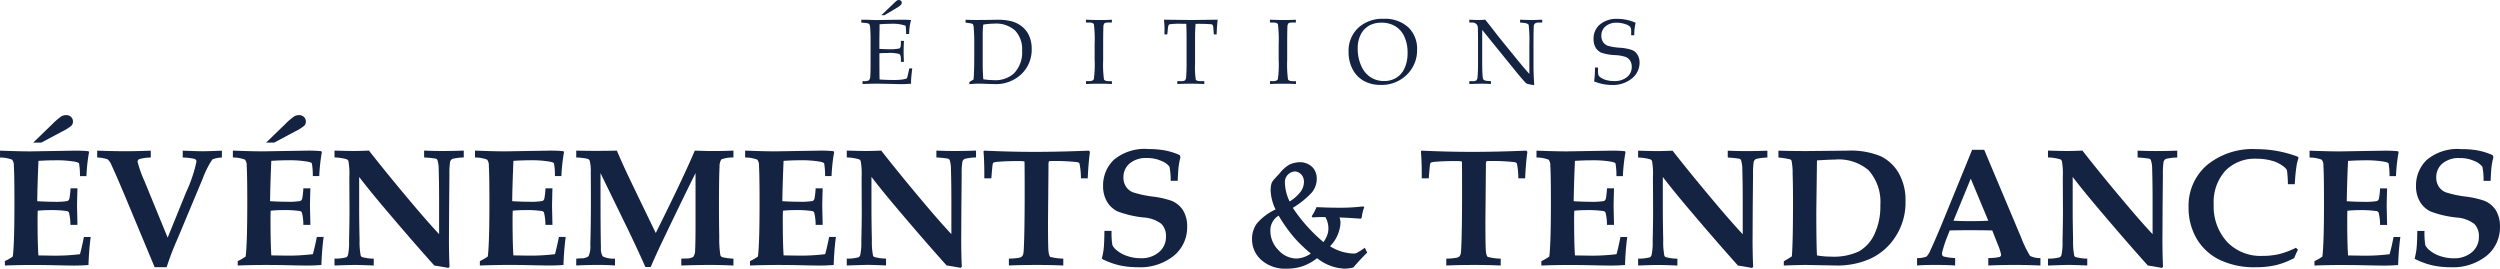
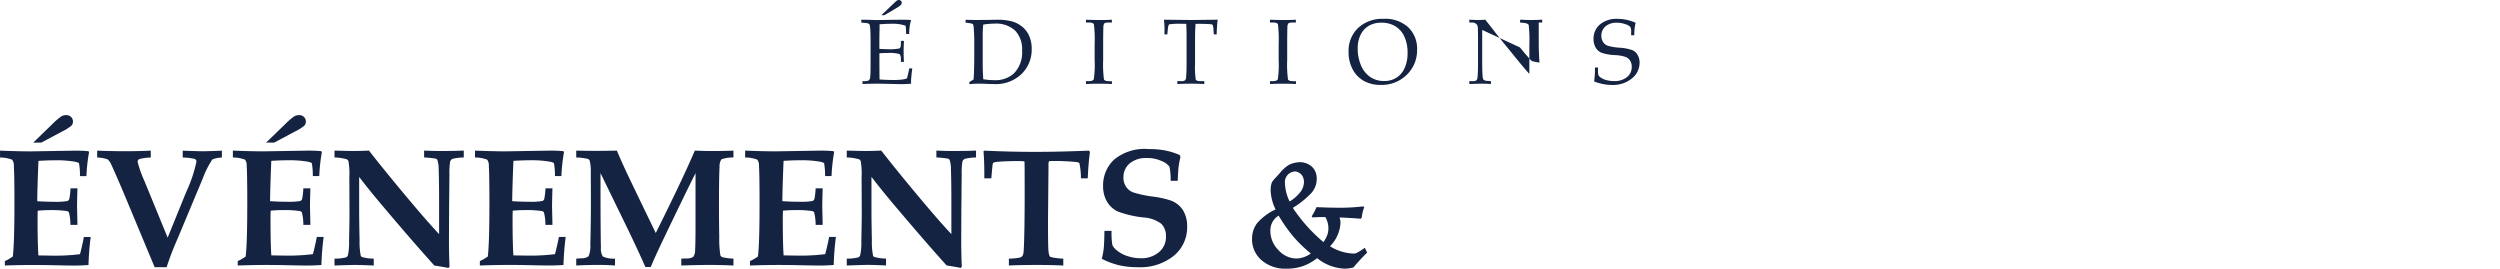
<svg xmlns="http://www.w3.org/2000/svg" width="310" height="33.317" viewBox="0 0 310 33.317">
  <g id="Logo_Editions_E_T" data-name="Logo Editions E&amp;T" transform="translate(-517.896 -806.618)">
-     <path id="Tracé_18" data-name="Tracé 18" d="M4.775-55.344V-56.2a7.6,7.6,0,0,0,1.208-.1.8.8,0,0,0,.416-.167.817.817,0,0,0,.183-.431q.071-.436.122-3.206.03-1.968.03-4.018,0-4.028-.025-4.1T5.992-68.3q-1.415,0-2.433.081a2.536,2.536,0,0,0-.667.1.322.322,0,0,0-.117.178q-.041.127-.173,1.782H1.729q.02-1.945-.1-3.35l.112-.082q3.2.152,6.224.152t6.752-.152l.112.163q-.193,1.4-.274,3.269h-.843a9.352,9.352,0,0,0-.183-1.855.455.455,0,0,0-.325-.154A24.628,24.628,0,0,0,9.974-68.3q-.2,0-.244.061a1.814,1.814,0,0,0-.041.539l-.061,6.829q0,2.968.051,3.643t.245.818a7.456,7.456,0,0,0,1.6.213v.853q-1.495-.071-3.173-.071Q6.148-55.415,4.775-55.344Zm11.789,0v-.548a5.586,5.586,0,0,0,.985-.569q.2-1.584.2-6.661,0-3.463-.071-4.59a1.152,1.152,0,0,0-.208-.756,4.14,4.14,0,0,0-1.508-.269v-.853q2.394.091,3.784.091l5.59-.091q.883,0,1.593.072l.071.113a21.922,21.922,0,0,0-.325,2.973h-.8a8.8,8.8,0,0,0-.117-1.584q-.066-.1-.462-.193a13.256,13.256,0,0,0-2.579-.183q-.853,0-1.99.071-.132,3.138-.152,5,1.086.071,2.041.071a8.483,8.483,0,0,0,1.7-.091.409.409,0,0,0,.244-.294,8.992,8.992,0,0,0,.142-1.279h.873q-.051,1.72-.051,2.239l.051,2.29H24.7a6.061,6.061,0,0,0-.183-1.542.382.382,0,0,0-.274-.174,13.874,13.874,0,0,0-2.285-.112q-.558,0-1.31.071-.02.536-.02,1.093,0,2.893.1,4.451l2.014.03a24.818,24.818,0,0,0,3.144-.183q.254-.939.487-2.132h.843a33.523,33.523,0,0,0-.274,3.473q-.924.071-1.777.071-.558,0-2.2-.036-1.533-.036-2.823-.036Q18.442-55.415,16.564-55.344Zm12,0V-56.2a5.408,5.408,0,0,0,1.452-.162.5.5,0,0,0,.213-.264,7.1,7.1,0,0,0,.139-1.716q.054-2.437.054-3.676l-.02-4.3a8.829,8.829,0,0,0-.111-1.97A.42.42,0,0,0,30.1-68.5a5.854,5.854,0,0,0-1.535-.234v-.853q1.587.051,2.351.051.844,0,1.919-.051,2.345,2.992,5.3,6.493,1.968,2.341,3.4,3.867v-4.031q0-2.29-.051-3.949a3.748,3.748,0,0,0-.162-1.211.35.35,0,0,0-.223-.173,12.639,12.639,0,0,0-1.422-.142v-.853q1.1.051,2.2.051,1.5,0,2.716-.051v.853a6.684,6.684,0,0,0-1.363.162.534.534,0,0,0-.212.142.591.591,0,0,0-.121.234,9.424,9.424,0,0,0-.083,1.564l-.038,4.062-.02,4.092q0,1.645.071,3.29l-.133.142q-1.235-.223-1.745-.294-2.61-2.892-6.306-7.265-1.869-2.212-3.016-3.724v3.947q0,1.613.051,3.886a8.762,8.762,0,0,0,.142,1.928.316.316,0,0,0,.152.172,5.674,5.674,0,0,0,1.462.2v.853q-1.638-.071-2.346-.071Q30.5-55.415,28.566-55.344Zm18.064,0v-.528q.7-.406,1-.609.142-1.786.142-6.686,0-2.12-.046-3.546a7.8,7.8,0,0,0-.137-1.628.293.293,0,0,0-.132-.152,8.717,8.717,0,0,0-1.493-.244v-.853q1.533.051,3.523.051l5.006-.051a9.777,9.777,0,0,1,4.148.69,5.219,5.219,0,0,1,2.249,2.112,6.721,6.721,0,0,1,.833,3.452,7.738,7.738,0,0,1-1.3,4.5,7.364,7.364,0,0,1-3.168,2.691,10.007,10.007,0,0,1-3.991.8l-3.848-.071Q48.488-55.415,46.63-55.344ZM50.742-56.6a9.917,9.917,0,0,0,1.746.152,7.348,7.348,0,0,0,3.452-.649,4.717,4.717,0,0,0,1.924-2.125,8.073,8.073,0,0,0,.736-3.627,5.887,5.887,0,0,0-1.462-4.312,5.708,5.708,0,0,0-4.214-1.319q-.63,0-2.183.1l-.081,6.325Q50.661-58.062,50.742-56.6Zm12.408.335a3.15,3.15,0,0,0,1.178-.193,2.456,2.456,0,0,0,.477-.772q.619-1.32,1.584-3.666l3.595-8.8h1.493L76.066-58.8a13.327,13.327,0,0,0,1.1,2.262,2.613,2.613,0,0,0,1.284.267v.924q-1.654-.071-3.126-.071-1.756,0-3.339.071v-.924a6.505,6.505,0,0,0,1.4-.134.3.3,0,0,0,.188-.3,6.756,6.756,0,0,0-.426-1.289l-.67-1.7q-1.261-.03-2.816-.03-1.352,0-2.46.03l-.446,1.141q-.183.466-.446,1.389a1.355,1.355,0,0,0-.061.377.33.33,0,0,0,.2.322,6.8,6.8,0,0,0,1.426.193v.924q-.995-.071-2.476-.071-1.41,0-2.242.071Zm6.662-9.852L67.669-60.9q.935.051,2.062.051,1.179,0,2.255-.051Zm9.574,10.776V-56.2a5.408,5.408,0,0,0,1.452-.162.5.5,0,0,0,.213-.264,7.1,7.1,0,0,0,.139-1.716q.054-2.437.054-3.676l-.02-4.3a8.83,8.83,0,0,0-.111-1.97.42.42,0,0,0-.192-.223,5.854,5.854,0,0,0-1.535-.234v-.853q1.587.051,2.351.051.844,0,1.919-.051Q86-66.6,88.958-63.1q1.968,2.341,3.4,3.867v-4.031q0-2.29-.051-3.949a3.747,3.747,0,0,0-.162-1.211.351.351,0,0,0-.223-.173,12.639,12.639,0,0,0-1.422-.142v-.853q1.1.051,2.2.051,1.5,0,2.716-.051v.853a6.684,6.684,0,0,0-1.363.162.534.534,0,0,0-.212.142.591.591,0,0,0-.121.234,9.425,9.425,0,0,0-.083,1.564l-.038,4.062-.02,4.092q0,1.645.071,3.29l-.133.142q-1.234-.223-1.745-.294-2.61-2.892-6.306-7.265-1.869-2.212-3.016-3.724v3.947q0,1.613.051,3.886a8.761,8.761,0,0,0,.142,1.928.316.316,0,0,0,.152.172,5.674,5.674,0,0,0,1.462.2v.853q-1.638-.071-2.346-.071Q81.318-55.415,79.387-55.344Zm30.746-2.2.254.234a10.108,10.108,0,0,0-.467,1.036,9.727,9.727,0,0,1-2.269.878,10.95,10.95,0,0,1-2.513.259,9.847,9.847,0,0,1-4.5-.934,6.71,6.71,0,0,1-2.828-2.63,7.57,7.57,0,0,1-.99-3.889,6.646,6.646,0,0,1,2.239-5.173,8.9,8.9,0,0,1,6.179-2.016,14.473,14.473,0,0,1,2.594.234,14.737,14.737,0,0,1,2.554.711l.071.152a5.848,5.848,0,0,0-.26,1.056q-.135.883-.208,2.193h-.853a13.046,13.046,0,0,0-.122-1.762,1.943,1.943,0,0,0-.558-.538,3.978,3.978,0,0,0-1.344-.619,6.888,6.888,0,0,0-1.871-.239,5.1,5.1,0,0,0-3.869,1.5,5.811,5.811,0,0,0-1.435,4.183,6.5,6.5,0,0,0,1.726,4.7,5.772,5.772,0,0,0,4.376,1.665,8.694,8.694,0,0,0,2.016-.223A10.08,10.08,0,0,0,110.133-57.547Zm2.295,2.2v-.548a5.586,5.586,0,0,0,.985-.569q.2-1.584.2-6.661,0-3.463-.071-4.59a1.152,1.152,0,0,0-.208-.756,4.14,4.14,0,0,0-1.508-.269v-.853q2.394.091,3.784.091l5.59-.091q.883,0,1.593.072l.071.113a21.923,21.923,0,0,0-.325,2.973h-.8a8.8,8.8,0,0,0-.117-1.584q-.066-.1-.462-.193a13.256,13.256,0,0,0-2.579-.183q-.853,0-1.99.071-.132,3.138-.152,5,1.086.071,2.041.071a8.483,8.483,0,0,0,1.7-.091.409.409,0,0,0,.244-.294,8.992,8.992,0,0,0,.142-1.279h.873q-.051,1.72-.051,2.239l.051,2.29h-.873a6.062,6.062,0,0,0-.183-1.542.383.383,0,0,0-.274-.174,13.874,13.874,0,0,0-2.285-.112q-.558,0-1.31.071-.02.536-.02,1.093,0,2.893.1,4.451l2.014.03a24.818,24.818,0,0,0,3.144-.183q.254-.939.487-2.132h.843a33.526,33.526,0,0,0-.274,3.473q-.924.071-1.777.071-.558,0-2.2-.036-1.533-.036-2.823-.036Q114.306-55.415,112.428-55.344Zm12.753-4.292h.894a9.483,9.483,0,0,0,.1,1.76,1.883,1.883,0,0,0,.584.68,3.868,3.868,0,0,0,1.29.685,5.109,5.109,0,0,0,1.625.264,3.324,3.324,0,0,0,2.29-.761,2.432,2.432,0,0,0,.858-1.9,2.146,2.146,0,0,0-.569-1.6,4.084,4.084,0,0,0-2.193-.791,12.739,12.739,0,0,1-3.234-.752,3.059,3.059,0,0,1-1.32-1.219,3.755,3.755,0,0,1-.482-1.95,4.372,4.372,0,0,1,1.344-3.236,5.935,5.935,0,0,1,4.3-1.326,10.945,10.945,0,0,1,2.054.173,8.442,8.442,0,0,1,1.8.569l.1.244a9.786,9.786,0,0,0-.228,1.159q-.066.518-.117,1.789H133.4a7.822,7.822,0,0,0-.152-1.753,2.234,2.234,0,0,0-.98-.7,4.191,4.191,0,0,0-1.8-.37A3.16,3.16,0,0,0,128.3-68a2.211,2.211,0,0,0-.767,1.74,2.022,2.022,0,0,0,.315,1.131,1.848,1.848,0,0,0,.878.71,13.757,13.757,0,0,0,2.422.522,11.752,11.752,0,0,1,2.285.5,3.031,3.031,0,0,1,1.493,1.207,3.8,3.8,0,0,1,.508,2.05,4.536,4.536,0,0,1-1.645,3.577,6.638,6.638,0,0,1-4.5,1.426,10.084,10.084,0,0,1-2.3-.244,9.719,9.719,0,0,1-2.142-.8,9.014,9.014,0,0,0,.244-1.289Q125.171-58.276,125.181-59.636Z" transform="translate(692.459 894.888)" fill="#142342" />
    <path id="Tracé_16" data-name="Tracé 16" d="M19.933-52.27l.293.6q-.933.924-1.711,1.848a4.617,4.617,0,0,1-1.1.146,5.782,5.782,0,0,1-3.394-1.3,6.372,6.372,0,0,1-1.807,1,6.152,6.152,0,0,1-1.972.3,4.459,4.459,0,0,1-3.129-1.062,3.407,3.407,0,0,1-1.162-2.618,3.207,3.207,0,0,1,.6-1.923,6.747,6.747,0,0,1,2.319-1.74,5.754,5.754,0,0,1-.613-2.334,2.986,2.986,0,0,1,.119-.925,1.647,1.647,0,0,1,.366-.531l.659-.723a4.461,4.461,0,0,1,1.125-1.016,3.244,3.244,0,0,1,1.381-.33,2.195,2.195,0,0,1,1.052.27,1.843,1.843,0,0,1,.759.728,2.139,2.139,0,0,1,.256,1.062,2.645,2.645,0,0,1-.668,1.763,10.894,10.894,0,0,1-2.3,1.836,19.828,19.828,0,0,0,3.8,4.249,4.073,4.073,0,0,0,.485-.906,2.564,2.564,0,0,0,.128-.833,2.859,2.859,0,0,0-.375-1.363H14.59q-.348-.009-1.144.046l-.1-.147a6.436,6.436,0,0,0,.6-1.133q1.491.073,2.7.073a23.537,23.537,0,0,0,3.092-.165l.128.092a5.236,5.236,0,0,0-.32,1.325l-.119.11Q17.637-56,16.8-56.021a2.264,2.264,0,0,1,.119.677,4.482,4.482,0,0,1-1.3,2.891,5.861,5.861,0,0,0,2.928.906.849.849,0,0,0,.384-.082A7.128,7.128,0,0,0,19.933-52.27Zm-9.322-5.736A4.844,4.844,0,0,0,12-59.255a2.113,2.113,0,0,0,.389-1.166,1.481,1.481,0,0,0-.146-.663,1.108,1.108,0,0,0-.439-.471,1.062,1.062,0,0,0-.531-.174,1.315,1.315,0,0,0-.823.343,1.318,1.318,0,0,0-.421,1.084A5.573,5.573,0,0,0,10.611-58.006ZM9.248-56.25a2.111,2.111,0,0,0-1.025,1.885,3.358,3.358,0,0,0,1,2.388,3.028,3.028,0,0,0,2.232,1.043,3.207,3.207,0,0,0,1.784-.622,17.062,17.062,0,0,1-2.182-2.113A19.468,19.468,0,0,1,9.248-56.25Z" transform="translate(667.199 889.607)" fill="#142342" />
    <path id="Tracé_17" data-name="Tracé 17" d="M4.5-71.6v-.548a5.587,5.587,0,0,0,.985-.569q.2-1.584.2-6.661,0-3.463-.071-4.59A1.152,1.152,0,0,0,5.4-84.72,4.14,4.14,0,0,0,3.9-84.989v-.853q2.394.091,3.784.091l5.59-.091q.883,0,1.593.072l.071.113a21.923,21.923,0,0,0-.325,2.973h-.8a8.8,8.8,0,0,0-.117-1.584q-.066-.1-.462-.193a13.256,13.256,0,0,0-2.579-.183q-.853,0-1.99.071-.132,3.138-.152,5,1.086.071,2.041.071a8.483,8.483,0,0,0,1.7-.091.409.409,0,0,0,.244-.294,8.992,8.992,0,0,0,.142-1.279H13.5q-.051,1.72-.051,2.239l.051,2.29h-.873a6.061,6.061,0,0,0-.183-1.542.382.382,0,0,0-.274-.174,13.874,13.874,0,0,0-2.285-.112q-.558,0-1.31.071-.02.536-.02,1.093,0,2.893.1,4.451l2.014.03a24.818,24.818,0,0,0,3.144-.183q.254-.939.487-2.132h.843a33.524,33.524,0,0,0-.274,3.473q-.924.071-1.777.071-.558,0-2.2-.036-1.533-.036-2.823-.036Q6.374-71.667,4.5-71.6ZM9.012-86.837h-1l2.351-2.274a8.126,8.126,0,0,1,1.12-.97,1.185,1.185,0,0,1,.6-.168.863.863,0,0,1,.623.228.762.762,0,0,1,.238.574.734.734,0,0,1-.2.518,6.144,6.144,0,0,1-1.241.762Zm6.935,1.848v-.853q1.928.071,3.531.071,1.421,0,3.115-.071v.853a5.966,5.966,0,0,0-1.406.188.355.355,0,0,0-.228.34,13.911,13.911,0,0,0,.853,2.4l2.875,7.006,2.3-5.666a17.191,17.191,0,0,0,1.269-3.757.345.345,0,0,0-.218-.335,6.514,6.514,0,0,0-1.484-.173v-.853q1.863.071,2.494.071.662,0,2.362-.071v.853a3.068,3.068,0,0,0-1.188.244,11.128,11.128,0,0,0-1.178,2.337l-3.124,7.472a36.172,36.172,0,0,0-1.363,3.543H23.072L19.48-80.006Q18.242-82.951,17.744-84a1.945,1.945,0,0,0-.492-.756A4.067,4.067,0,0,0,15.947-84.989ZM33.373-71.6v-.548a5.587,5.587,0,0,0,.985-.569q.2-1.584.2-6.661,0-3.463-.071-4.59a1.152,1.152,0,0,0-.208-.756,4.14,4.14,0,0,0-1.508-.269v-.853q2.394.091,3.784.091l5.59-.091q.883,0,1.593.072l.071.113a21.923,21.923,0,0,0-.325,2.973h-.8a8.8,8.8,0,0,0-.117-1.584q-.066-.1-.462-.193a13.256,13.256,0,0,0-2.579-.183q-.853,0-1.99.071-.132,3.138-.152,5,1.086.071,2.041.071a8.483,8.483,0,0,0,1.7-.091.409.409,0,0,0,.244-.294,8.99,8.99,0,0,0,.142-1.279h.873q-.051,1.72-.051,2.239l.051,2.29h-.873a6.061,6.061,0,0,0-.183-1.542.382.382,0,0,0-.274-.174,13.874,13.874,0,0,0-2.285-.112q-.558,0-1.31.071-.02.536-.02,1.093,0,2.893.1,4.451l2.014.03a24.818,24.818,0,0,0,3.144-.183q.254-.939.487-2.132h.843a33.524,33.524,0,0,0-.274,3.473q-.924.071-1.777.071-.558,0-2.2-.036-1.533-.036-2.823-.036Q35.252-71.667,33.373-71.6ZM37.89-86.837h-1l2.351-2.274a8.126,8.126,0,0,1,1.12-.97,1.184,1.184,0,0,1,.6-.168.863.863,0,0,1,.623.228.762.762,0,0,1,.238.574.734.734,0,0,1-.2.518,6.144,6.144,0,0,1-1.241.762ZM45.375-71.6v-.853a5.408,5.408,0,0,0,1.452-.162.5.5,0,0,0,.213-.264,7.1,7.1,0,0,0,.139-1.716q.054-2.437.054-3.676l-.02-4.3a8.829,8.829,0,0,0-.111-1.97.42.42,0,0,0-.192-.223,5.855,5.855,0,0,0-1.535-.234v-.853q1.587.051,2.351.051.844,0,1.919-.051,2.345,2.992,5.3,6.493,1.968,2.341,3.4,3.867v-4.031q0-2.29-.051-3.949a3.748,3.748,0,0,0-.162-1.211.35.35,0,0,0-.223-.173,12.637,12.637,0,0,0-1.422-.142v-.853q1.1.051,2.2.051,1.5,0,2.716-.051v.853a6.684,6.684,0,0,0-1.363.162.534.534,0,0,0-.212.142.591.591,0,0,0-.121.234,9.423,9.423,0,0,0-.083,1.564l-.038,4.062-.02,4.092q0,1.645.071,3.29L59.5-71.3q-1.235-.223-1.745-.294-2.61-2.892-6.306-7.265-1.869-2.212-3.016-3.724v3.947q0,1.613.051,3.886a8.762,8.762,0,0,0,.142,1.928.316.316,0,0,0,.152.172,5.674,5.674,0,0,0,1.462.2v.853q-1.638-.071-2.346-.071Q47.306-71.667,45.375-71.6Zm18.023,0v-.548a5.587,5.587,0,0,0,.985-.569q.2-1.584.2-6.661,0-3.463-.071-4.59a1.152,1.152,0,0,0-.208-.756,4.14,4.14,0,0,0-1.508-.269v-.853q2.394.091,3.784.091l5.59-.091q.883,0,1.593.072l.071.113a21.923,21.923,0,0,0-.325,2.973h-.8a8.8,8.8,0,0,0-.117-1.584q-.066-.1-.462-.193a13.256,13.256,0,0,0-2.579-.183q-.853,0-1.99.071-.132,3.138-.152,5,1.086.071,2.041.071a8.483,8.483,0,0,0,1.7-.091.409.409,0,0,0,.244-.294,8.993,8.993,0,0,0,.142-1.279H72.4q-.051,1.72-.051,2.239l.051,2.29h-.873a6.061,6.061,0,0,0-.183-1.542.382.382,0,0,0-.274-.174,13.874,13.874,0,0,0-2.285-.112q-.558,0-1.31.071-.02.536-.02,1.093,0,2.893.1,4.451l2.014.03a24.818,24.818,0,0,0,3.144-.183q.254-.939.487-2.132h.843a33.522,33.522,0,0,0-.274,3.473Q72.852-71.6,72-71.6q-.558,0-2.2-.036-1.533-.036-2.823-.036Q65.277-71.667,63.4-71.6Zm11.951,0v-.853l.606-.041a1.42,1.42,0,0,0,.924-.254,3.131,3.131,0,0,0,.217-1.442q.071-2.506.071-5.427,0-1.552-.015-3.53a5.05,5.05,0,0,0-.137-1.461.458.458,0,0,0-.223-.213,7.364,7.364,0,0,0-1.442-.172v-.853q1.227.03,2.4.03,1.369,0,2.636-.03.548,1.289,1.138,2.557.416.9,3.687,7.661,3.457-6.94,4.84-10.218,1.216.051,2.31.051,1.287,0,2.482-.051v.853a4.057,4.057,0,0,0-1.5.234,1.62,1.62,0,0,0-.223.934q-.071,1.278-.071,4.859,0,1.806.036,3.814a12.986,12.986,0,0,0,.137,2.273.528.528,0,0,0,.2.234,6.9,6.9,0,0,0,1.422.193v.853q-1.645-.071-2.935-.071t-3.534.071v-.853l.6-.02a1.574,1.574,0,0,0,.888-.2,1.518,1.518,0,0,0,.228-.883q.051-.716.051-3.374v-6.127q-1.566,3.138-4,8.226-1,2.092-1.555,3.412h-.668q-.762-1.747-2.043-4.418l-3.517-7.221v1.38q0,5.722.051,7.883a1.843,1.843,0,0,0,.234,1.076,3.193,3.193,0,0,0,1.513.264v.853q-1.033-.071-2.067-.071Q76.555-71.667,75.35-71.6Zm21.547,0v-.548a5.587,5.587,0,0,0,.985-.569q.2-1.584.2-6.661,0-3.463-.071-4.59a1.152,1.152,0,0,0-.208-.756,4.14,4.14,0,0,0-1.508-.269v-.853q2.394.091,3.784.091l5.59-.091q.883,0,1.593.072l.071.113a21.923,21.923,0,0,0-.325,2.973h-.8a8.8,8.8,0,0,0-.117-1.584q-.066-.1-.462-.193a13.256,13.256,0,0,0-2.579-.183q-.853,0-1.99.071-.132,3.138-.152,5,1.086.071,2.041.071a8.483,8.483,0,0,0,1.7-.091.409.409,0,0,0,.244-.294,8.993,8.993,0,0,0,.142-1.279h.873q-.051,1.72-.051,2.239l.051,2.29h-.873a6.06,6.06,0,0,0-.183-1.542.382.382,0,0,0-.274-.174,13.874,13.874,0,0,0-2.285-.112q-.558,0-1.31.071-.02.536-.02,1.093,0,2.893.1,4.451l2.014.03a24.818,24.818,0,0,0,3.144-.183q.254-.939.487-2.132h.843a33.526,33.526,0,0,0-.274,3.473q-.924.071-1.777.071-.558,0-2.2-.036-1.533-.036-2.823-.036Q98.775-71.667,96.9-71.6Zm12,0v-.853a5.408,5.408,0,0,0,1.452-.162.5.5,0,0,0,.213-.264,7.1,7.1,0,0,0,.139-1.716q.054-2.437.054-3.676l-.02-4.3a8.829,8.829,0,0,0-.111-1.97.42.42,0,0,0-.192-.223,5.855,5.855,0,0,0-1.535-.234v-.853q1.587.051,2.351.051.844,0,1.919-.051,2.345,2.992,5.3,6.493,1.968,2.341,3.4,3.867v-4.031q0-2.29-.051-3.949a3.748,3.748,0,0,0-.162-1.211.35.35,0,0,0-.223-.173,12.638,12.638,0,0,0-1.422-.142v-.853q1.1.051,2.2.051,1.5,0,2.716-.051v.853a6.684,6.684,0,0,0-1.363.162.534.534,0,0,0-.212.142.591.591,0,0,0-.121.234,9.425,9.425,0,0,0-.083,1.564l-.038,4.062-.02,4.092q0,1.645.071,3.29l-.133.142q-1.235-.223-1.745-.294-2.61-2.892-6.306-7.265-1.869-2.212-3.016-3.724v3.947q0,1.613.051,3.886a8.762,8.762,0,0,0,.142,1.928.316.316,0,0,0,.152.172,5.674,5.674,0,0,0,1.462.2v.853q-1.638-.071-2.346-.071Q110.83-71.667,108.9-71.6Zm20.1,0v-.853a7.6,7.6,0,0,0,1.208-.1.8.8,0,0,0,.416-.167.817.817,0,0,0,.183-.431q.071-.436.122-3.206.03-1.968.03-4.018,0-4.028-.025-4.1t-.718-.076q-1.415,0-2.433.081a2.535,2.535,0,0,0-.667.1.322.322,0,0,0-.117.178q-.041.127-.173,1.782h-.873q.02-1.945-.1-3.351l.112-.082q3.2.152,6.224.152t6.752-.152l.112.163q-.193,1.4-.274,3.269h-.843a9.356,9.356,0,0,0-.183-1.855.455.455,0,0,0-.325-.154,24.627,24.627,0,0,0-3.229-.133q-.2,0-.244.061a1.813,1.813,0,0,0-.041.539l-.061,6.829q0,2.968.051,3.643t.245.818a7.457,7.457,0,0,0,1.6.213v.853q-1.495-.071-3.173-.071Q130.376-71.667,129-71.6Zm11.84-4.292h.894a9.481,9.481,0,0,0,.1,1.76,1.882,1.882,0,0,0,.584.68,3.868,3.868,0,0,0,1.29.685,5.109,5.109,0,0,0,1.625.264,3.325,3.325,0,0,0,2.29-.761,2.432,2.432,0,0,0,.858-1.9,2.146,2.146,0,0,0-.569-1.6,4.084,4.084,0,0,0-2.193-.791,12.739,12.739,0,0,1-3.234-.752,3.059,3.059,0,0,1-1.32-1.219,3.754,3.754,0,0,1-.482-1.95,4.372,4.372,0,0,1,1.344-3.236,5.935,5.935,0,0,1,4.3-1.326,10.946,10.946,0,0,1,2.054.173,8.443,8.443,0,0,1,1.8.569l.1.244a9.793,9.793,0,0,0-.228,1.159q-.066.518-.117,1.789h-.873a7.82,7.82,0,0,0-.152-1.753,2.234,2.234,0,0,0-.98-.7,4.191,4.191,0,0,0-1.8-.37,3.16,3.16,0,0,0-2.158.675,2.211,2.211,0,0,0-.767,1.74,2.022,2.022,0,0,0,.315,1.131,1.848,1.848,0,0,0,.878.71,13.758,13.758,0,0,0,2.422.522,11.753,11.753,0,0,1,2.285.5,3.031,3.031,0,0,1,1.493,1.207,3.8,3.8,0,0,1,.508,2.05,4.536,4.536,0,0,1-1.645,3.577,6.638,6.638,0,0,1-4.5,1.426,10.084,10.084,0,0,1-2.3-.244,9.719,9.719,0,0,1-2.143-.8,9.016,9.016,0,0,0,.244-1.289Q140.833-74.529,140.843-75.888Z" transform="translate(514 911.14)" fill="#142342" />
-     <path id="Tracé_19" data-name="Tracé 19" d="M2.789-12.392v1.374l.006.791q0,.74.017,1.083.819.062,1.756.062a8.3,8.3,0,0,0,1.054-.056,2.664,2.664,0,0,0,.583-.146q.14-.493.286-1.232h.37q-.151,1.23-.151,1.64l.011.253q-.644.056-1.266.056l-.879-.017Q3.12-8.623,2.436-8.623q-.655,0-1.742.039v-.353H.868a1.212,1.212,0,0,0,.613-.1A.667.667,0,0,0,1.65-9.48q.042-.353.042-1.557v-3.075q0-.756-.036-1.238a2.574,2.574,0,0,0-.078-.574.324.324,0,0,0-.12-.143,1.536,1.536,0,0,0-.482-.09L.543-16.2v-.353h.6l.594.02q.5.02.756.02l2.151-.033,1.019-.007q.521-.006,1.053.039a6.247,6.247,0,0,0-.235,1.731H6.1a7.069,7.069,0,0,0-.062-1.025,4.676,4.676,0,0,0-1.624-.246q-.767,0-1.607.067.006.525-.011,1.051l-.011.861v1.135q.554.039.98.039a6.033,6.033,0,0,0,1.509-.092q.176-.092.176-.574v-.364h.381q-.039.846-.039,1.35,0,.532.039,1.255H5.455v-.325q0-.538-.21-.658a4.728,4.728,0,0,0-1.481-.12Q3.293-12.431,2.789-12.392Zm.627-4.727H3.036L4.693-18.7a1.675,1.675,0,0,1,.3-.249.423.423,0,0,1,.2-.048.371.371,0,0,1,.266.1.322.322,0,0,1,.1.244.4.4,0,0,1-.109.26,2.548,2.548,0,0,1-.529.378ZM14.46-9.144q.09-.868.09-3.035V-13.8q0-1-.067-1.719a1.134,1.134,0,0,0-.1-.487,1.066,1.066,0,0,0-.462-.123l-.448-.067v-.353q.924.028,1.243.028l1.507-.011,1.227-.022a7.127,7.127,0,0,1,1.518.146,3.473,3.473,0,0,1,1.411.63,3.072,3.072,0,0,1,.963,1.187,3.888,3.888,0,0,1,.33,1.649,4.18,4.18,0,0,1-1.274,3.131,4.576,4.576,0,0,1-3.329,1.238l-.689-.017q-1.014-.039-1.283-.039-.454,0-1.154.067v-.269Zm1.21-.028A9.227,9.227,0,0,0,17-9.06a3.444,3.444,0,0,0,2.436-.806,3.723,3.723,0,0,0,1.047-2.856,3.343,3.343,0,0,0-.871-2.492,3.492,3.492,0,0,0-2.551-.857,9.855,9.855,0,0,0-1.395.118,9.929,9.929,0,0,0-.067,1.221v3.663Q15.6-10.057,15.67-9.172Zm12.73.235h.353q.521,0,.624-.252a13.33,13.33,0,0,0,.1-2.414v-1.9a15.732,15.732,0,0,0-.09-2.47q-.09-.23-.538-.23H28.4v-.353q.931.039,1.84.039.757,0,1.374-.039v.353h-.434a.829.829,0,0,0-.5.1.777.777,0,0,0-.118.482q-.028.6-.028,2.134v1.932a13.9,13.9,0,0,0,.1,2.4q.1.221.614.221h.372v.353q-.69-.039-1.5-.039-.948,0-1.711.039Zm13.592-7.107q-.062.84-.062,1.77v3.192a9.961,9.961,0,0,0,.09,1.963q.09.182.638.182h.42v.353q-.991-.039-1.68-.039t-1.669.039v-.353h.47a.794.794,0,0,0,.482-.1.582.582,0,0,0,.14-.384q.056-.655.056-1.691v-3.2q0-.946-.039-1.736h-.57a8.284,8.284,0,0,0-1.52.064q-.14.064-.184.5l-.078.75h-.353l.011-.666q0-.4-.067-1.159,3.024.039,3.556.039l3.1-.039q-.106.946-.123,1.826h-.353l-.056-.734a1.051,1.051,0,0,0-.1-.451A.422.422,0,0,0,43.829-16q-.616-.045-1.4-.045Zm9.229,7.107h.353q.521,0,.624-.252a13.33,13.33,0,0,0,.1-2.414v-1.9a15.732,15.732,0,0,0-.09-2.47q-.09-.23-.538-.23h-.454v-.353q.931.039,1.84.039.757,0,1.374-.039v.353H54a.829.829,0,0,0-.5.1.777.777,0,0,0-.118.482q-.028.6-.028,2.134v1.932a13.9,13.9,0,0,0,.1,2.4q.1.221.614.221h.372v.353q-.69-.039-1.5-.039-.948,0-1.711.039Zm9.745-3.635a3.9,3.9,0,0,1,1.188-2.968,4.414,4.414,0,0,1,3.166-1.126,4.239,4.239,0,0,1,3.04,1.044,3.646,3.646,0,0,1,1.1,2.775,4.2,4.2,0,0,1-1.278,3.119,4.411,4.411,0,0,1-3.222,1.255,4.223,4.223,0,0,1-2.1-.493,3.516,3.516,0,0,1-1.39-1.439A4.5,4.5,0,0,1,60.966-12.571ZM62.1-13.03a5.2,5.2,0,0,0,.434,2.2A3.219,3.219,0,0,0,63.7-9.421a3.015,3.015,0,0,0,1.665.468,2.853,2.853,0,0,0,1.519-.4,2.69,2.69,0,0,0,1.023-1.187,4.476,4.476,0,0,0,.373-1.921,4.585,4.585,0,0,0-.412-2.03,2.913,2.913,0,0,0-1.13-1.269,3.268,3.268,0,0,0-1.7-.426,3.043,3.043,0,0,0-1.547.375,2.593,2.593,0,0,0-1.02,1.1A3.642,3.642,0,0,0,62.1-13.03Zm15.435-2.259v3.871q0,1.322.051,1.843a.888.888,0,0,0,.132.485,1.114,1.114,0,0,0,.538.126l.36.028v.353q-.612-.039-1.106-.039-.342,0-1.571.039v-.353h.4a.764.764,0,0,0,.476-.1.614.614,0,0,0,.14-.4q.062-.616.062-1.675v-2.783q0-.784-.017-1.551a.976.976,0,0,0-.087-.445.72.72,0,0,0-.221-.216.744.744,0,0,0-.409-.1h-.347v-.353q.711.039,1.086.039.4,0,.885-.039.554.678,1.044,1.319t1.016,1.291l1.915,2.352q1.036,1.266,1.5,1.759v-3.6A17.026,17.026,0,0,0,83.3-15.9q-.081-.21-.647-.266l-.42-.039v-.353q.9.039,1.4.039.521,0,1.344-.039v.353h-.431q-.521,0-.6.347-.05.23-.05,2.453v2.526q0,1.019.09,2.436a6.154,6.154,0,0,1-.885-.171.7.7,0,0,1-.235-.176q-.622-.689-1.3-1.529Zm19.025-.888a6.437,6.437,0,0,0-.168,1.546h-.386v-.448a1.055,1.055,0,0,0-.118-.594,1.425,1.425,0,0,0-.613-.333,3.091,3.091,0,0,0-1.044-.176,2.053,2.053,0,0,0-1.409.453,1.482,1.482,0,0,0-.512,1.163,1.374,1.374,0,0,0,.21.769,1.189,1.189,0,0,0,.566.464,6.677,6.677,0,0,0,1.509.251,5.685,5.685,0,0,1,1.56.3,1.443,1.443,0,0,1,.65.594,1.86,1.86,0,0,1,.244.969,2.482,2.482,0,0,1-.941,1.939,3.705,3.705,0,0,1-2.509.813,5.515,5.515,0,0,1-1.084-.109,6.782,6.782,0,0,1-1.1-.322,11.607,11.607,0,0,0,.1-1.725h.381v.28a2.3,2.3,0,0,0,.056.672.737.737,0,0,0,.263.274,2.285,2.285,0,0,0,.734.333,3.516,3.516,0,0,0,.918.115,2.426,2.426,0,0,0,1.635-.5,1.6,1.6,0,0,0,.577-1.266,1.4,1.4,0,0,0-.2-.759,1.181,1.181,0,0,0-.549-.462,4.786,4.786,0,0,0-1.3-.23,6.065,6.065,0,0,1-1.719-.3,1.535,1.535,0,0,1-.711-.636,2.081,2.081,0,0,1-.258-1.078,2.271,2.271,0,0,1,.79-1.787,3.2,3.2,0,0,1,2.184-.694,5.354,5.354,0,0,1,1.123.12A5.931,5.931,0,0,1,96.562-16.178Z" transform="translate(624.154 825.618)" fill="#142342" />
+     <path id="Tracé_19" data-name="Tracé 19" d="M2.789-12.392v1.374l.006.791q0,.74.017,1.083.819.062,1.756.062a8.3,8.3,0,0,0,1.054-.056,2.664,2.664,0,0,0,.583-.146q.14-.493.286-1.232h.37q-.151,1.23-.151,1.64l.011.253q-.644.056-1.266.056l-.879-.017Q3.12-8.623,2.436-8.623q-.655,0-1.742.039v-.353H.868a1.212,1.212,0,0,0,.613-.1A.667.667,0,0,0,1.65-9.48q.042-.353.042-1.557v-3.075q0-.756-.036-1.238a2.574,2.574,0,0,0-.078-.574.324.324,0,0,0-.12-.143,1.536,1.536,0,0,0-.482-.09L.543-16.2v-.353h.6l.594.02q.5.02.756.02l2.151-.033,1.019-.007q.521-.006,1.053.039a6.247,6.247,0,0,0-.235,1.731H6.1a7.069,7.069,0,0,0-.062-1.025,4.676,4.676,0,0,0-1.624-.246q-.767,0-1.607.067.006.525-.011,1.051l-.011.861v1.135q.554.039.98.039a6.033,6.033,0,0,0,1.509-.092q.176-.092.176-.574v-.364h.381q-.039.846-.039,1.35,0,.532.039,1.255H5.455v-.325q0-.538-.21-.658a4.728,4.728,0,0,0-1.481-.12Q3.293-12.431,2.789-12.392Zm.627-4.727H3.036L4.693-18.7a1.675,1.675,0,0,1,.3-.249.423.423,0,0,1,.2-.048.371.371,0,0,1,.266.1.322.322,0,0,1,.1.244.4.4,0,0,1-.109.26,2.548,2.548,0,0,1-.529.378ZM14.46-9.144q.09-.868.09-3.035V-13.8q0-1-.067-1.719a1.134,1.134,0,0,0-.1-.487,1.066,1.066,0,0,0-.462-.123l-.448-.067v-.353q.924.028,1.243.028l1.507-.011,1.227-.022a7.127,7.127,0,0,1,1.518.146,3.473,3.473,0,0,1,1.411.63,3.072,3.072,0,0,1,.963,1.187,3.888,3.888,0,0,1,.33,1.649,4.18,4.18,0,0,1-1.274,3.131,4.576,4.576,0,0,1-3.329,1.238l-.689-.017q-1.014-.039-1.283-.039-.454,0-1.154.067v-.269Zm1.21-.028A9.227,9.227,0,0,0,17-9.06a3.444,3.444,0,0,0,2.436-.806,3.723,3.723,0,0,0,1.047-2.856,3.343,3.343,0,0,0-.871-2.492,3.492,3.492,0,0,0-2.551-.857,9.855,9.855,0,0,0-1.395.118,9.929,9.929,0,0,0-.067,1.221v3.663Q15.6-10.057,15.67-9.172Zm12.73.235h.353q.521,0,.624-.252a13.33,13.33,0,0,0,.1-2.414v-1.9a15.732,15.732,0,0,0-.09-2.47q-.09-.23-.538-.23H28.4v-.353q.931.039,1.84.039.757,0,1.374-.039v.353h-.434a.829.829,0,0,0-.5.1.777.777,0,0,0-.118.482q-.028.6-.028,2.134v1.932a13.9,13.9,0,0,0,.1,2.4q.1.221.614.221h.372v.353q-.69-.039-1.5-.039-.948,0-1.711.039Zm13.592-7.107q-.062.84-.062,1.77v3.192a9.961,9.961,0,0,0,.09,1.963q.09.182.638.182h.42v.353q-.991-.039-1.68-.039t-1.669.039v-.353h.47a.794.794,0,0,0,.482-.1.582.582,0,0,0,.14-.384q.056-.655.056-1.691v-3.2q0-.946-.039-1.736h-.57a8.284,8.284,0,0,0-1.52.064q-.14.064-.184.5l-.078.75h-.353l.011-.666q0-.4-.067-1.159,3.024.039,3.556.039l3.1-.039q-.106.946-.123,1.826h-.353l-.056-.734a1.051,1.051,0,0,0-.1-.451A.422.422,0,0,0,43.829-16q-.616-.045-1.4-.045Zm9.229,7.107h.353q.521,0,.624-.252a13.33,13.33,0,0,0,.1-2.414v-1.9a15.732,15.732,0,0,0-.09-2.47q-.09-.23-.538-.23h-.454v-.353q.931.039,1.84.039.757,0,1.374-.039v.353H54a.829.829,0,0,0-.5.1.777.777,0,0,0-.118.482q-.028.6-.028,2.134v1.932a13.9,13.9,0,0,0,.1,2.4q.1.221.614.221h.372v.353q-.69-.039-1.5-.039-.948,0-1.711.039Zm9.745-3.635a3.9,3.9,0,0,1,1.188-2.968,4.414,4.414,0,0,1,3.166-1.126,4.239,4.239,0,0,1,3.04,1.044,3.646,3.646,0,0,1,1.1,2.775,4.2,4.2,0,0,1-1.278,3.119,4.411,4.411,0,0,1-3.222,1.255,4.223,4.223,0,0,1-2.1-.493,3.516,3.516,0,0,1-1.39-1.439A4.5,4.5,0,0,1,60.966-12.571ZM62.1-13.03a5.2,5.2,0,0,0,.434,2.2A3.219,3.219,0,0,0,63.7-9.421a3.015,3.015,0,0,0,1.665.468,2.853,2.853,0,0,0,1.519-.4,2.69,2.69,0,0,0,1.023-1.187,4.476,4.476,0,0,0,.373-1.921,4.585,4.585,0,0,0-.412-2.03,2.913,2.913,0,0,0-1.13-1.269,3.268,3.268,0,0,0-1.7-.426,3.043,3.043,0,0,0-1.547.375,2.593,2.593,0,0,0-1.02,1.1A3.642,3.642,0,0,0,62.1-13.03Zm15.435-2.259v3.871q0,1.322.051,1.843a.888.888,0,0,0,.132.485,1.114,1.114,0,0,0,.538.126l.36.028v.353q-.612-.039-1.106-.039-.342,0-1.571.039v-.353h.4a.764.764,0,0,0,.476-.1.614.614,0,0,0,.14-.4q.062-.616.062-1.675v-2.783q0-.784-.017-1.551a.976.976,0,0,0-.087-.445.72.72,0,0,0-.221-.216.744.744,0,0,0-.409-.1h-.347v-.353q.711.039,1.086.039.4,0,.885-.039.554.678,1.044,1.319t1.016,1.291l1.915,2.352q1.036,1.266,1.5,1.759v-3.6A17.026,17.026,0,0,0,83.3-15.9q-.081-.21-.647-.266l-.42-.039v-.353q.9.039,1.4.039.521,0,1.344-.039v.353h-.431v2.526q0,1.019.09,2.436a6.154,6.154,0,0,1-.885-.171.7.7,0,0,1-.235-.176q-.622-.689-1.3-1.529Zm19.025-.888a6.437,6.437,0,0,0-.168,1.546h-.386v-.448a1.055,1.055,0,0,0-.118-.594,1.425,1.425,0,0,0-.613-.333,3.091,3.091,0,0,0-1.044-.176,2.053,2.053,0,0,0-1.409.453,1.482,1.482,0,0,0-.512,1.163,1.374,1.374,0,0,0,.21.769,1.189,1.189,0,0,0,.566.464,6.677,6.677,0,0,0,1.509.251,5.685,5.685,0,0,1,1.56.3,1.443,1.443,0,0,1,.65.594,1.86,1.86,0,0,1,.244.969,2.482,2.482,0,0,1-.941,1.939,3.705,3.705,0,0,1-2.509.813,5.515,5.515,0,0,1-1.084-.109,6.782,6.782,0,0,1-1.1-.322,11.607,11.607,0,0,0,.1-1.725h.381v.28a2.3,2.3,0,0,0,.056.672.737.737,0,0,0,.263.274,2.285,2.285,0,0,0,.734.333,3.516,3.516,0,0,0,.918.115,2.426,2.426,0,0,0,1.635-.5,1.6,1.6,0,0,0,.577-1.266,1.4,1.4,0,0,0-.2-.759,1.181,1.181,0,0,0-.549-.462,4.786,4.786,0,0,0-1.3-.23,6.065,6.065,0,0,1-1.719-.3,1.535,1.535,0,0,1-.711-.636,2.081,2.081,0,0,1-.258-1.078,2.271,2.271,0,0,1,.79-1.787,3.2,3.2,0,0,1,2.184-.694,5.354,5.354,0,0,1,1.123.12A5.931,5.931,0,0,1,96.562-16.178Z" transform="translate(624.154 825.618)" fill="#142342" />
  </g>
</svg>